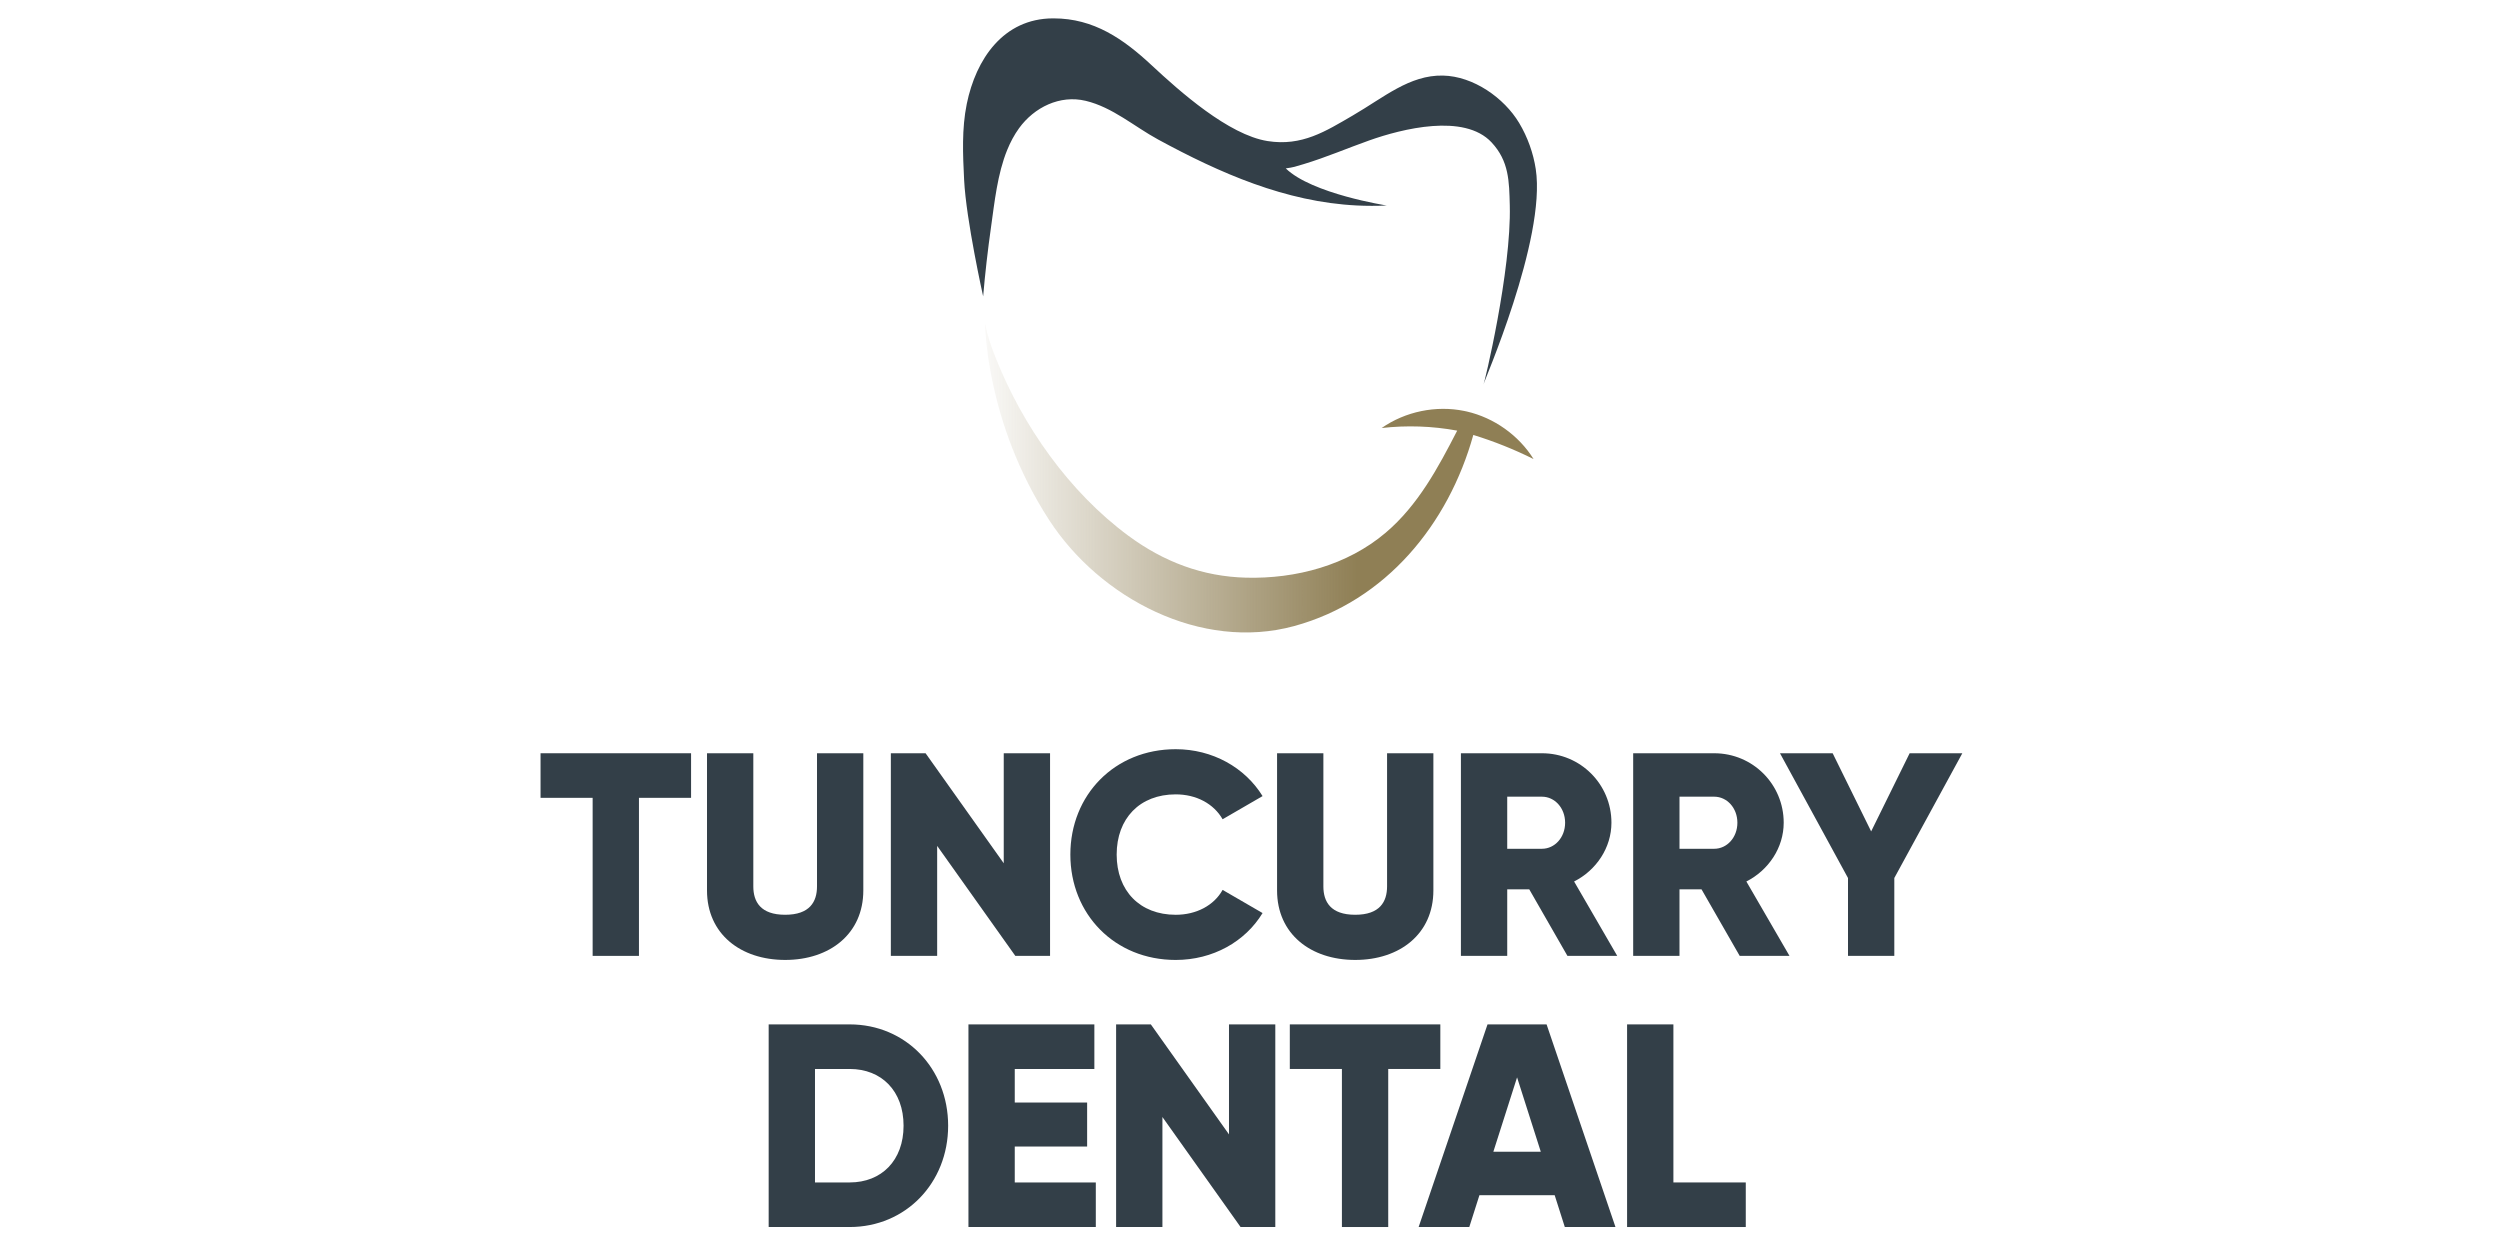
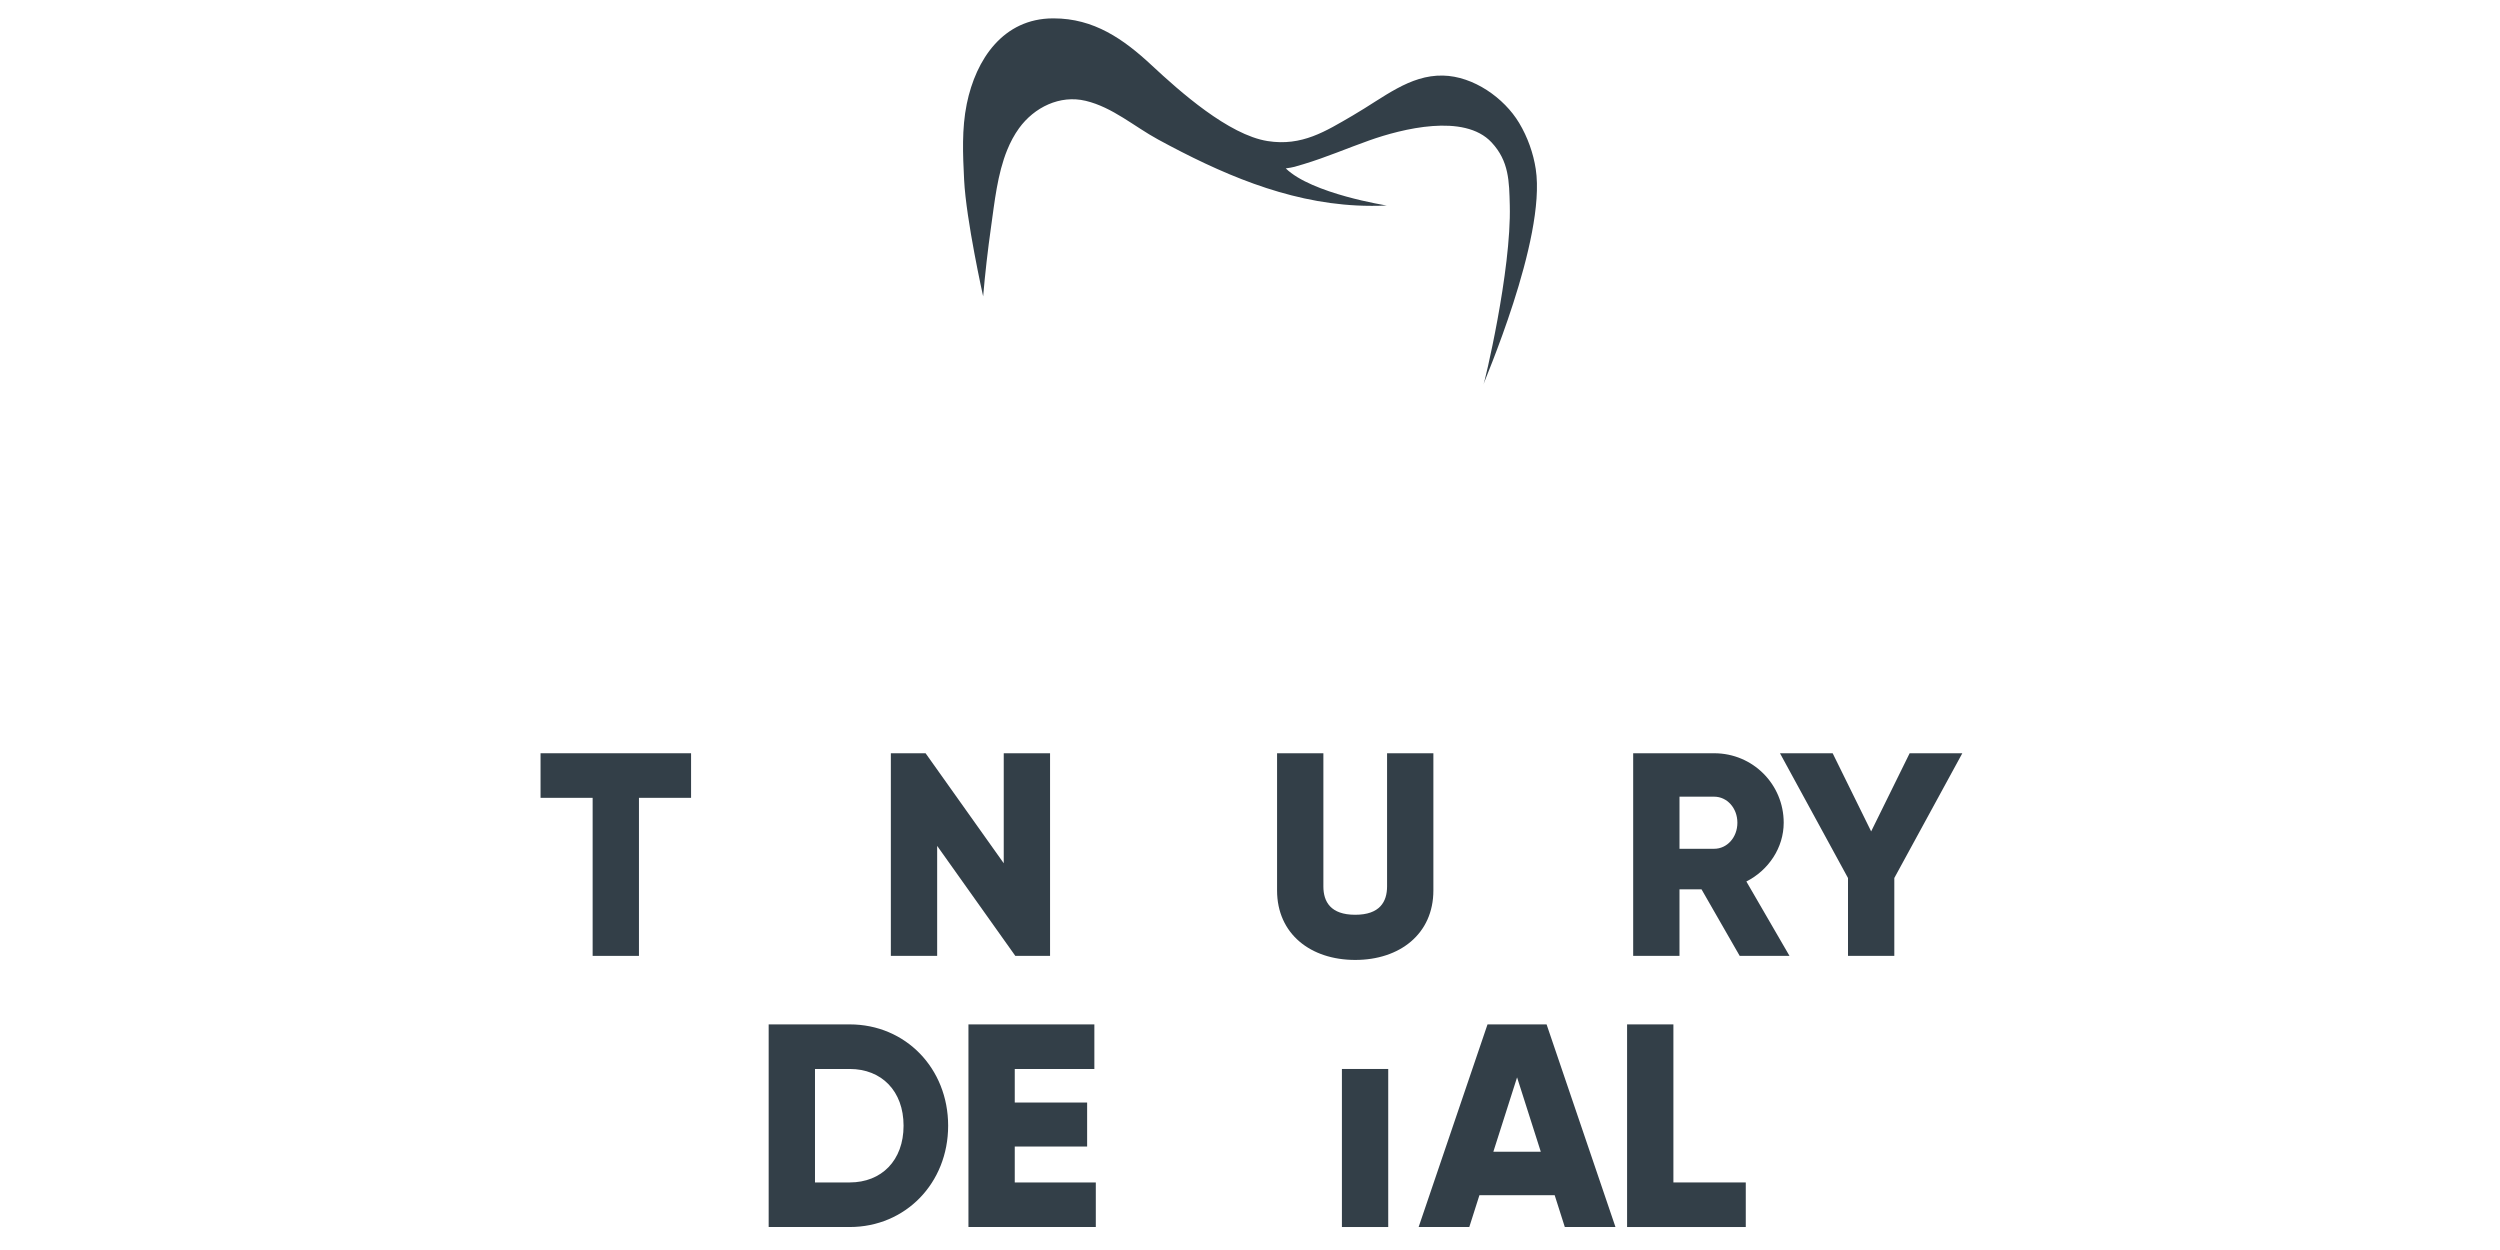
<svg xmlns="http://www.w3.org/2000/svg" id="Logos" viewBox="0 0 272 136">
  <defs>
    <style>.cls-1{fill:url(#linear-gradient);}.cls-1,.cls-2{stroke-width:0px;}.cls-2{fill:#333f48;}</style>
    <linearGradient id="linear-gradient" x1="107.183" y1="52.004" x2="166.854" y2="52.004" gradientUnits="userSpaceOnUse">
      <stop offset="0" stop-color="#8f7f55" stop-opacity=".05" />
      <stop offset=".678" stop-color="#8f7f55" />
    </linearGradient>
  </defs>
  <g id="SOC_Logos">
    <path class="cls-2" d="M109.589,16.302c.342-.837.761-1.63,1.284-2.351,1.655-2.28,4.444-3.652,7.248-2.982,2.935.702,5.278,2.794,7.876,4.206,6.734,3.659,13.868,6.8,21.632,7.181,1.08.053,2.163.054,3.243.002,0,0-8.142-1.266-10.982-4.037.851-.114,1.062-.197,1.957-.467,2.429-.732,4.763-1.739,7.153-2.585,3.536-1.252,10.308-2.966,13.28.221,1.912,2.051,1.916,4.255,1.984,6.837.188,7.14-2.792,19.519-2.866,19.519-.099,0,6.855-15.804,5.692-23.45-.26-1.71-.878-3.47-1.81-5.024-1.632-2.72-4.972-5.085-8.297-5.15-3.628-.07-6.399,2.366-9.821,4.355-2.931,1.703-5.509,3.361-9.243,2.772-4.255-.67-9.581-5.418-12.617-8.246-3.07-2.86-6.285-5.104-10.667-5.104h-.081c-5.394.019-8.377,4.438-9.37,9.306-.553,2.71-.425,5.502-.288,8.265.217,4.381,2.07,12.675,2.07,12.675.215-2.521.503-5.038.858-7.543.383-2.698.691-5.77,1.764-8.4Z" />
-     <path class="cls-1" d="M159.586,44.771c-.091-.021-.182-.041-.273-.059-3.082-.63-6.41.058-8.99,1.857,2.734-.312,5.514-.216,8.221.284-2.082,4.039-4.259,8.118-7.782,11.106-4.18,3.546-9.761,5.028-15.17,4.893-4.768-.119-8.984-1.731-12.808-4.55-6.448-4.753-11.522-11.969-14.462-19.386-.477-1.202-.917-2.444-1.138-3.723-.006-.036,0,10.681,6.982,21.414,5.515,8.477,16.5,14.278,26.65,11.506,9.967-2.722,16.778-11.081,19.48-20.791,2.252.694,4.448,1.572,6.557,2.623-1.618-2.588-4.295-4.489-7.268-5.175Z" />
  </g>
  <g id="SOC_Tag_Logos">
    <path class="cls-2" d="M75.188,86.804h-5.67v17.196h-5.039v-17.196h-5.668v-4.85h16.377v4.85Z" />
-     <path class="cls-2" d="M76.922,96.882v-14.928h5.039v14.487c0,1.669.787,3.086,3.465,3.086s3.464-1.417,3.464-3.086v-14.487h5.039v14.928c0,4.724-3.653,7.559-8.503,7.559s-8.504-2.834-8.504-7.559Z" />
    <path class="cls-2" d="M114.246,81.954v22.046h-3.779l-8.504-11.968v11.968h-5.039v-22.046h3.779l8.504,11.968v-11.968h5.039Z" />
-     <path class="cls-2" d="M116.455,92.977c0-6.488,4.818-11.464,11.463-11.464,4,0,7.527,1.984,9.449,5.102l-4.347,2.52c-.977-1.701-2.866-2.708-5.103-2.708-3.904,0-6.424,2.614-6.424,6.551s2.52,6.551,6.424,6.551c2.236,0,4.158-1.008,5.103-2.708l4.347,2.52c-1.891,3.118-5.418,5.102-9.449,5.102-6.645,0-11.463-4.976-11.463-11.464Z" />
    <path class="cls-2" d="M138.945,96.882v-14.928h5.039v14.487c0,1.669.787,3.086,3.464,3.086s3.465-1.417,3.465-3.086v-14.487h5.039v14.928c0,4.724-3.653,7.559-8.504,7.559s-8.503-2.834-8.503-7.559Z" />
-     <path class="cls-2" d="M166.381,96.756h-2.395v7.244h-5.039v-22.046h8.818c4.189,0,7.559,3.37,7.559,7.559,0,2.708-1.637,5.165-4.062,6.393l4.693,8.094h-5.418l-4.156-7.244ZM163.986,92.347h3.779c1.387,0,2.52-1.228,2.52-2.834s-1.133-2.834-2.52-2.834h-3.779v5.669Z" />
    <path class="cls-2" d="M185.123,96.756h-2.395v7.244h-5.039v-22.046h8.818c4.189,0,7.559,3.37,7.559,7.559,0,2.708-1.637,5.165-4.062,6.393l4.693,8.094h-5.418l-4.156-7.244ZM182.729,92.347h3.779c1.387,0,2.52-1.228,2.52-2.834s-1.133-2.834-2.52-2.834h-3.779v5.669Z" />
    <path class="cls-2" d="M206.101,95.528v8.472h-5.039v-8.472l-7.401-13.574h5.732l4.188,8.503,4.188-8.503h5.732l-7.401,13.574Z" />
    <path class="cls-2" d="M103.158,122.477c0,6.236-4.63,11.023-10.709,11.023h-8.818v-22.046h8.818c6.079,0,10.709,4.787,10.709,11.023ZM98.308,122.477c0-3.779-2.394-6.173-5.858-6.173h-3.779v12.346h3.779c3.465,0,5.858-2.394,5.858-6.173Z" />
    <path class="cls-2" d="M119.224,128.65v4.85h-13.857v-22.046h13.7v4.85h-8.661v3.653h7.874v4.787h-7.874v3.905h8.818Z" />
-     <path class="cls-2" d="M138.753,111.454v22.046h-3.779l-8.503-11.968v11.968h-5.039v-22.046h3.779l8.503,11.968v-11.968h5.039Z" />
-     <path class="cls-2" d="M156.708,116.304h-5.669v17.196h-5.039v-17.196h-5.669v-4.85h16.377v4.85Z" />
+     <path class="cls-2" d="M156.708,116.304h-5.669v17.196h-5.039v-17.196h-5.669h16.377v4.85Z" />
    <path class="cls-2" d="M169.15,130.036h-8.188l-1.103,3.464h-5.512l7.495-22.046h6.426l7.495,22.046h-5.512l-1.103-3.464ZM167.639,125.312l-2.582-8.094-2.582,8.094h5.164Z" />
    <path class="cls-2" d="M189.94,128.65v4.85h-12.913v-22.046h5.039v17.196h7.874Z" />
  </g>
</svg>